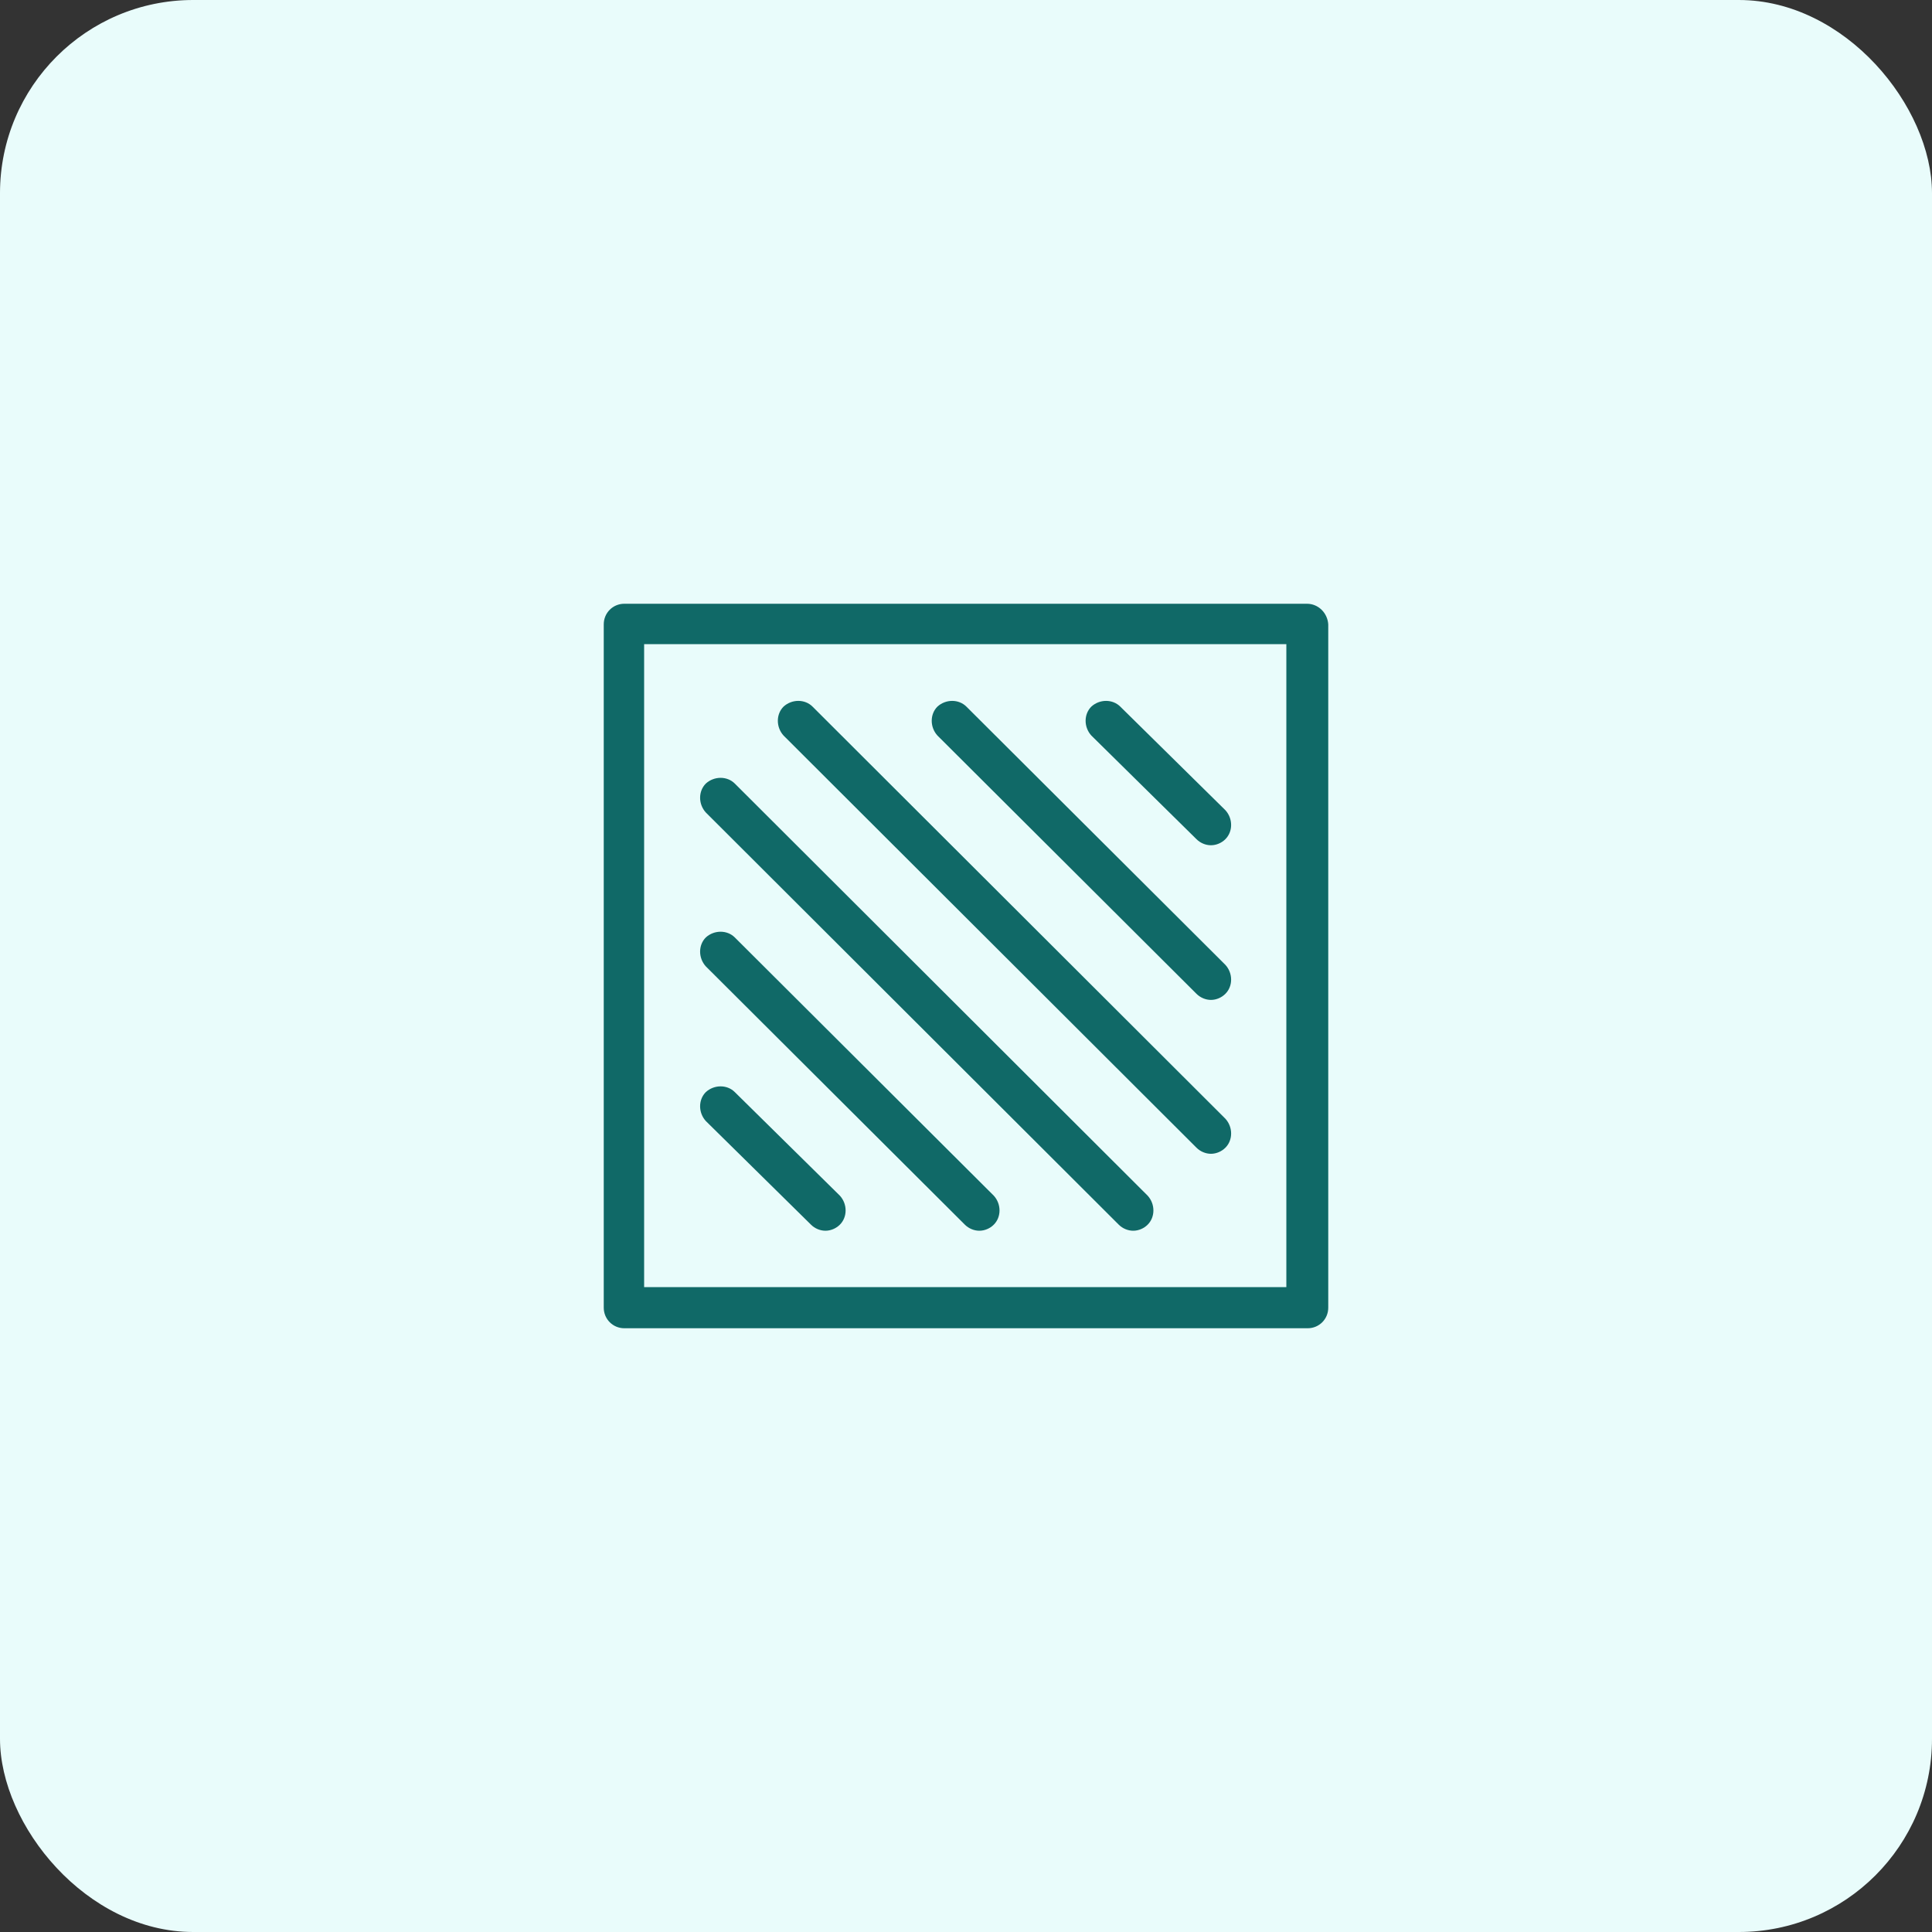
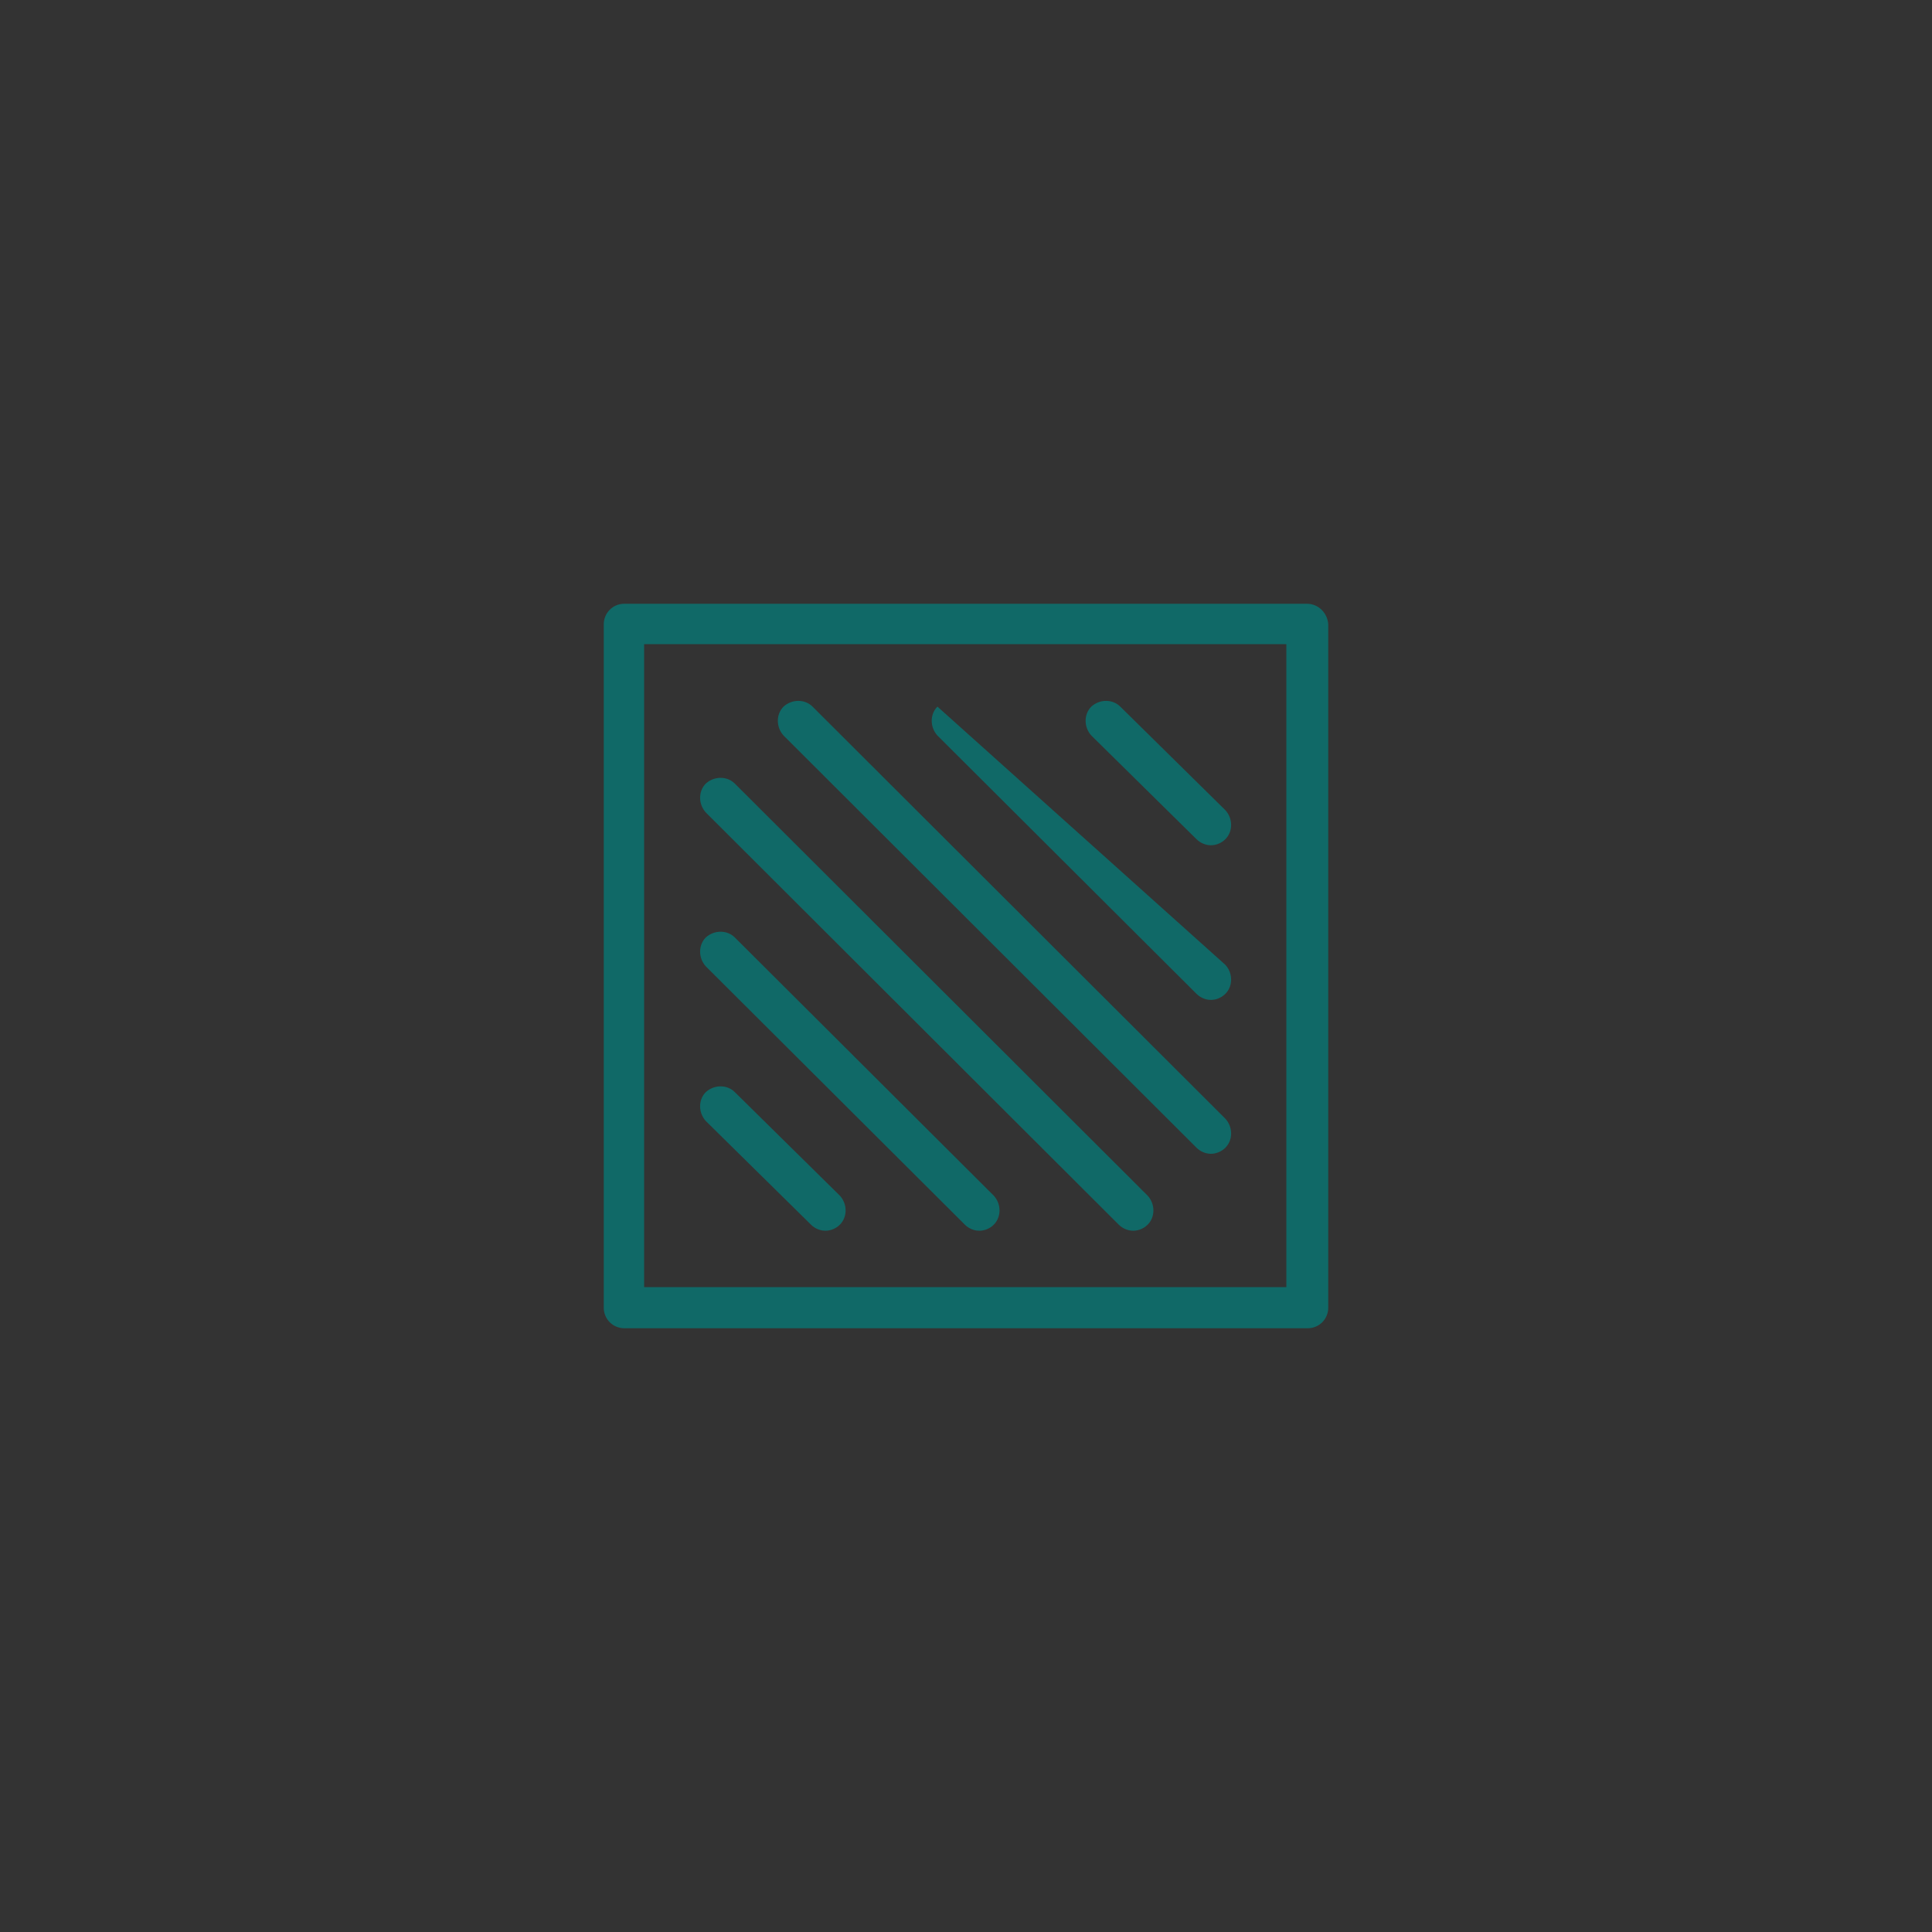
<svg xmlns="http://www.w3.org/2000/svg" width="80" height="80" viewBox="0 0 80 80" fill="none">
  <rect x="0" y="0" width="80" height="80" fill="#333333" stroke="none" />
-   <rect width="80" height="80" rx="8" fill="#E9FCFB" />
-   <path d="M54.117 25C54.59 25 54.968 25.379 55 25.852V54.148C55 54.622 54.622 55 54.148 55H25.852C25.378 55 25 54.621 25 54.148V25.852C25 25.378 25.378 25 25.852 25H54.117ZM26.672 26.672V53.297H53.265V26.672H26.672ZM29.227 45.221C29.574 44.905 30.11 44.905 30.426 45.221L34.778 49.511C35.094 49.858 35.094 50.395 34.778 50.71C34.621 50.867 34.4 50.962 34.18 50.962C33.959 50.962 33.738 50.868 33.58 50.71L29.227 46.42C28.911 46.073 28.911 45.536 29.227 45.221ZM29.227 38.817C29.574 38.502 30.11 38.502 30.426 38.817L41.151 49.511C41.467 49.858 41.467 50.395 41.151 50.71C40.994 50.868 40.773 50.962 40.552 50.962C40.331 50.962 40.11 50.868 39.952 50.71L29.227 40.016C28.911 39.669 28.911 39.133 29.227 38.817ZM29.227 32.445C29.574 32.13 30.11 32.13 30.426 32.445L47.523 49.511C47.839 49.858 47.839 50.395 47.523 50.71C47.366 50.868 47.145 50.962 46.924 50.962C46.703 50.962 46.482 50.868 46.324 50.71L29.227 33.644C28.911 33.297 28.911 32.761 29.227 32.445ZM32.445 29.259C32.792 28.943 33.329 28.943 33.645 29.259L50.742 46.325C51.057 46.672 51.057 47.208 50.742 47.523C50.584 47.681 50.363 47.776 50.143 47.776C49.922 47.776 49.701 47.681 49.543 47.523L32.445 30.457C32.13 30.11 32.13 29.574 32.445 29.259ZM38.817 29.259C39.164 28.943 39.7 28.944 40.016 29.259L50.741 39.953C51.057 40.3 51.057 40.836 50.741 41.151C50.584 41.309 50.363 41.404 50.143 41.404C49.922 41.404 49.701 41.309 49.543 41.151L38.817 30.457C38.502 30.11 38.502 29.574 38.817 29.259ZM45.19 29.259C45.536 28.943 46.072 28.944 46.388 29.259L50.741 33.549C51.057 33.896 51.057 34.433 50.741 34.748C50.584 34.906 50.362 35 50.142 35C49.921 35 49.701 34.906 49.543 34.748L45.19 30.457C44.874 30.11 44.874 29.574 45.19 29.259Z" fill="#106967" />
+   <path d="M54.117 25C54.59 25 54.968 25.379 55 25.852V54.148C55 54.622 54.622 55 54.148 55H25.852C25.378 55 25 54.621 25 54.148V25.852C25 25.378 25.378 25 25.852 25H54.117ZM26.672 26.672V53.297H53.265V26.672H26.672ZM29.227 45.221C29.574 44.905 30.11 44.905 30.426 45.221L34.778 49.511C35.094 49.858 35.094 50.395 34.778 50.71C34.621 50.867 34.4 50.962 34.18 50.962C33.959 50.962 33.738 50.868 33.58 50.71L29.227 46.42C28.911 46.073 28.911 45.536 29.227 45.221ZM29.227 38.817C29.574 38.502 30.11 38.502 30.426 38.817L41.151 49.511C41.467 49.858 41.467 50.395 41.151 50.71C40.994 50.868 40.773 50.962 40.552 50.962C40.331 50.962 40.11 50.868 39.952 50.71L29.227 40.016C28.911 39.669 28.911 39.133 29.227 38.817ZM29.227 32.445C29.574 32.13 30.11 32.13 30.426 32.445L47.523 49.511C47.839 49.858 47.839 50.395 47.523 50.71C47.366 50.868 47.145 50.962 46.924 50.962C46.703 50.962 46.482 50.868 46.324 50.71L29.227 33.644C28.911 33.297 28.911 32.761 29.227 32.445ZM32.445 29.259C32.792 28.943 33.329 28.943 33.645 29.259L50.742 46.325C51.057 46.672 51.057 47.208 50.742 47.523C50.584 47.681 50.363 47.776 50.143 47.776C49.922 47.776 49.701 47.681 49.543 47.523L32.445 30.457C32.13 30.11 32.13 29.574 32.445 29.259ZM38.817 29.259L50.741 39.953C51.057 40.3 51.057 40.836 50.741 41.151C50.584 41.309 50.363 41.404 50.143 41.404C49.922 41.404 49.701 41.309 49.543 41.151L38.817 30.457C38.502 30.11 38.502 29.574 38.817 29.259ZM45.19 29.259C45.536 28.943 46.072 28.944 46.388 29.259L50.741 33.549C51.057 33.896 51.057 34.433 50.741 34.748C50.584 34.906 50.362 35 50.142 35C49.921 35 49.701 34.906 49.543 34.748L45.19 30.457C44.874 30.11 44.874 29.574 45.19 29.259Z" fill="#106967" />
</svg>